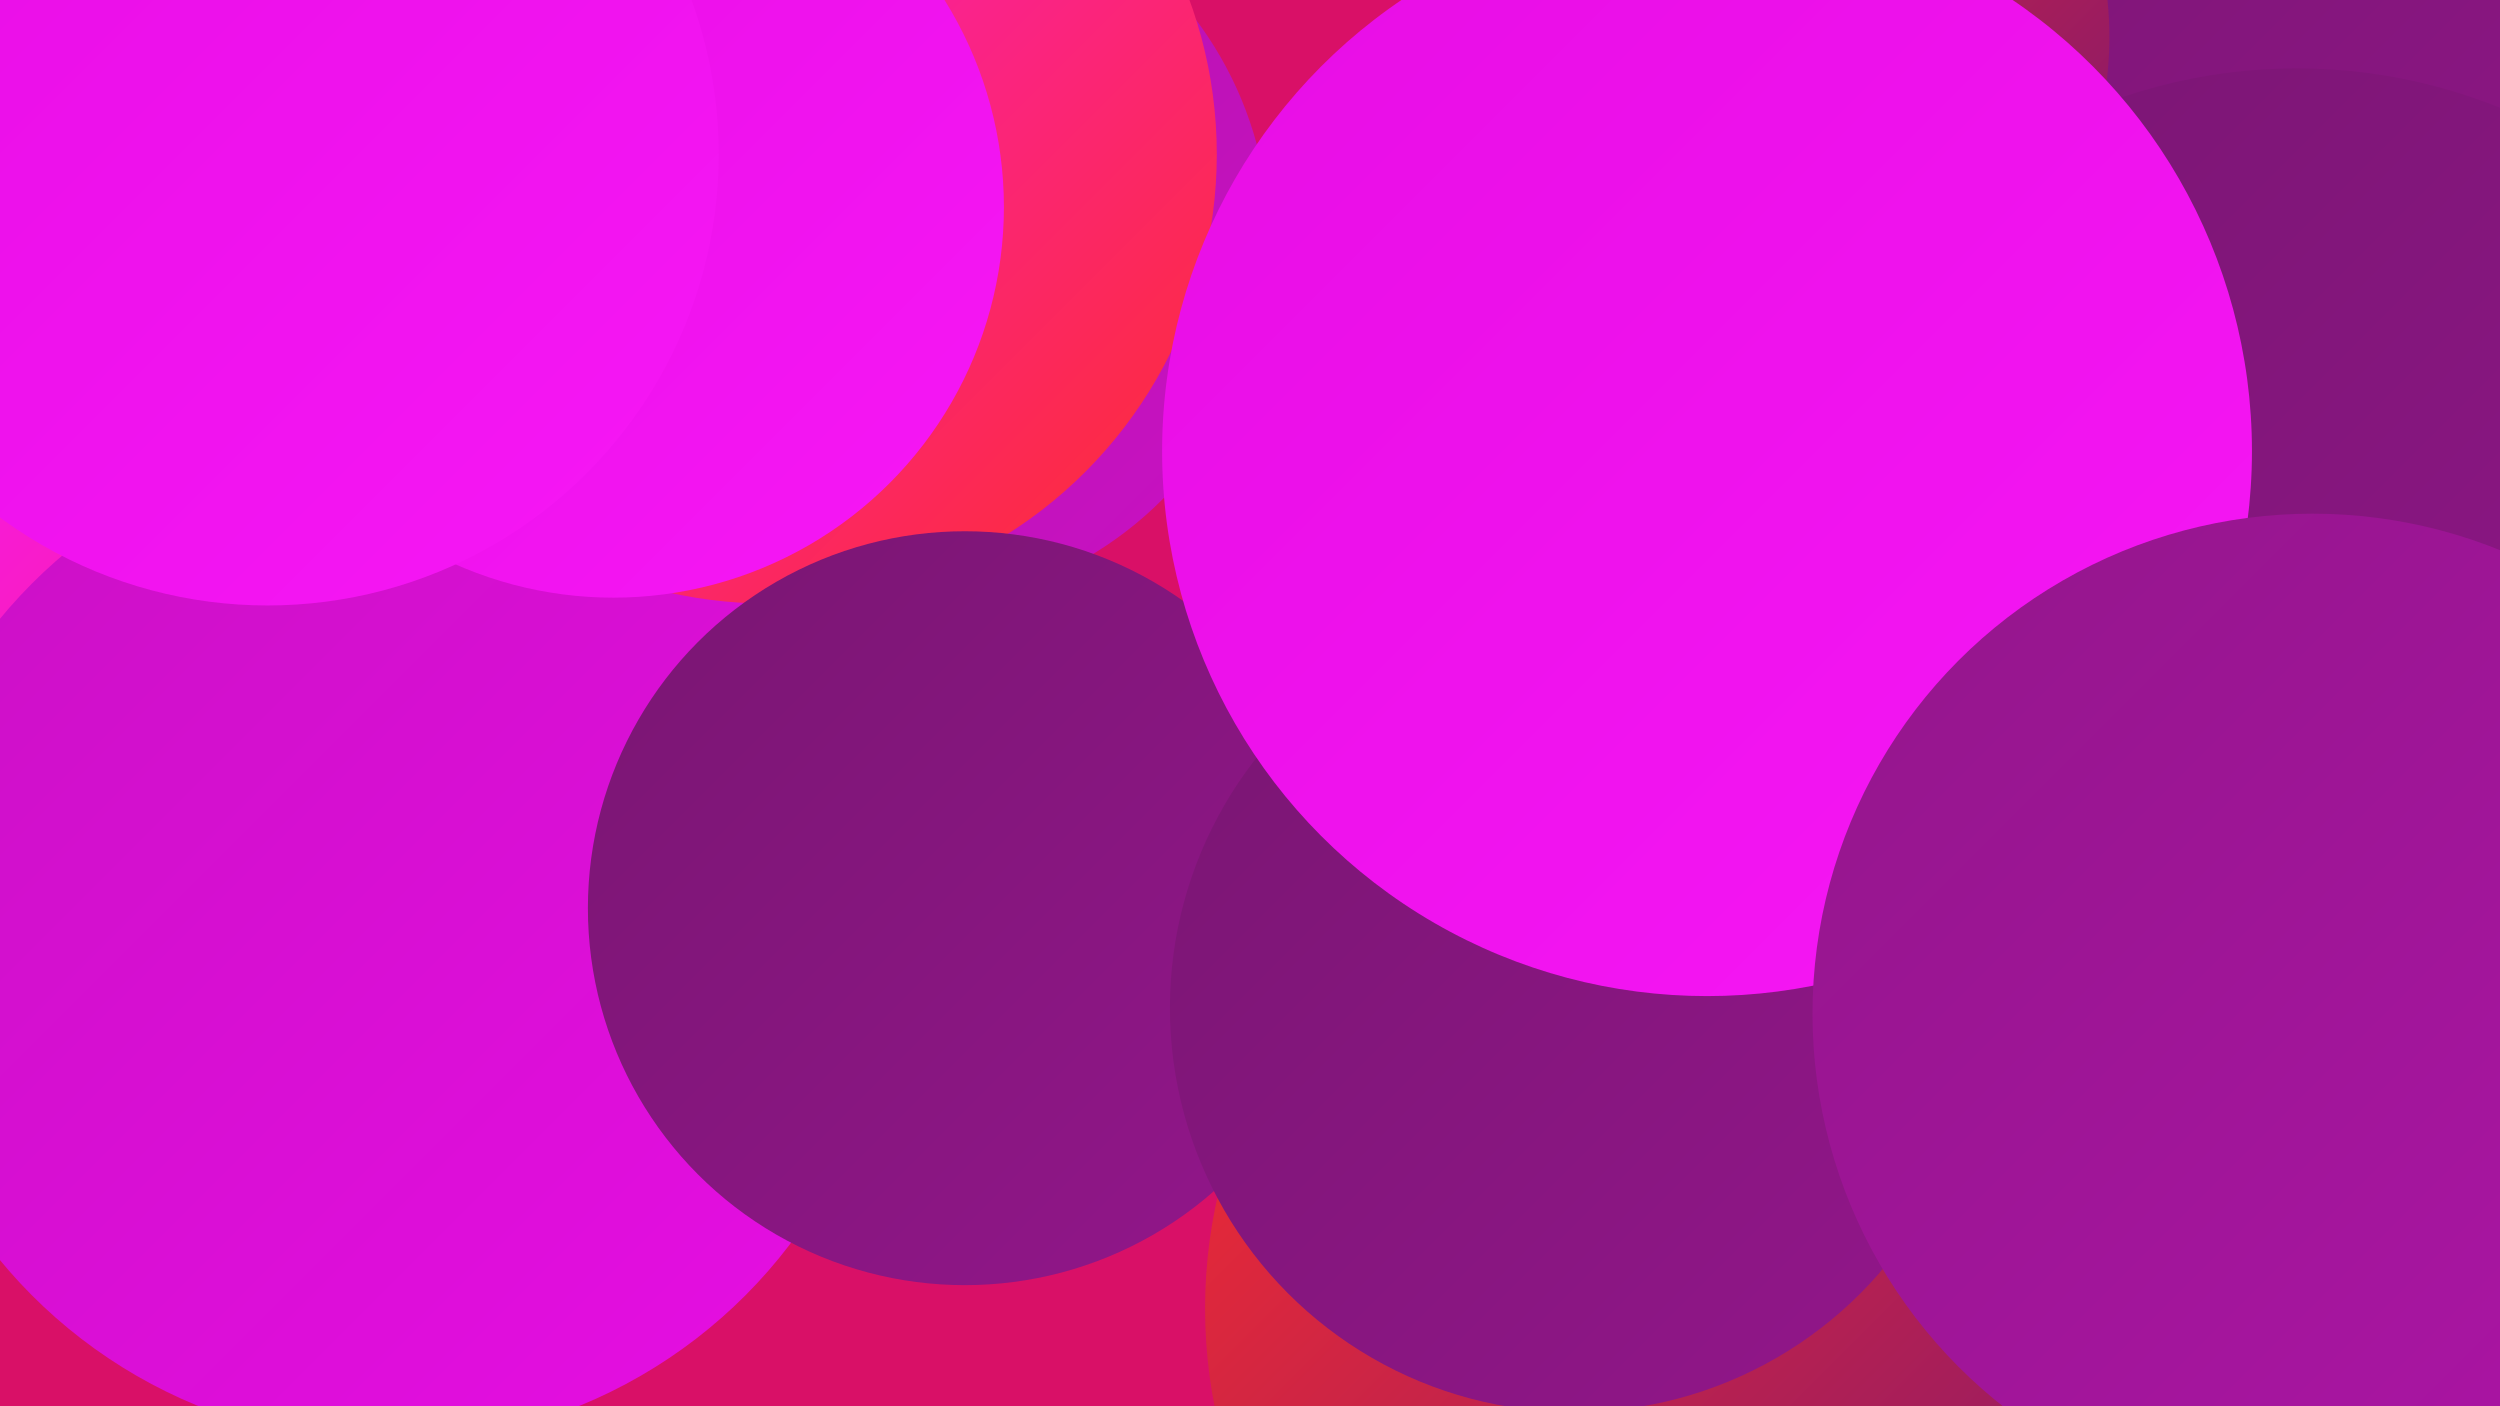
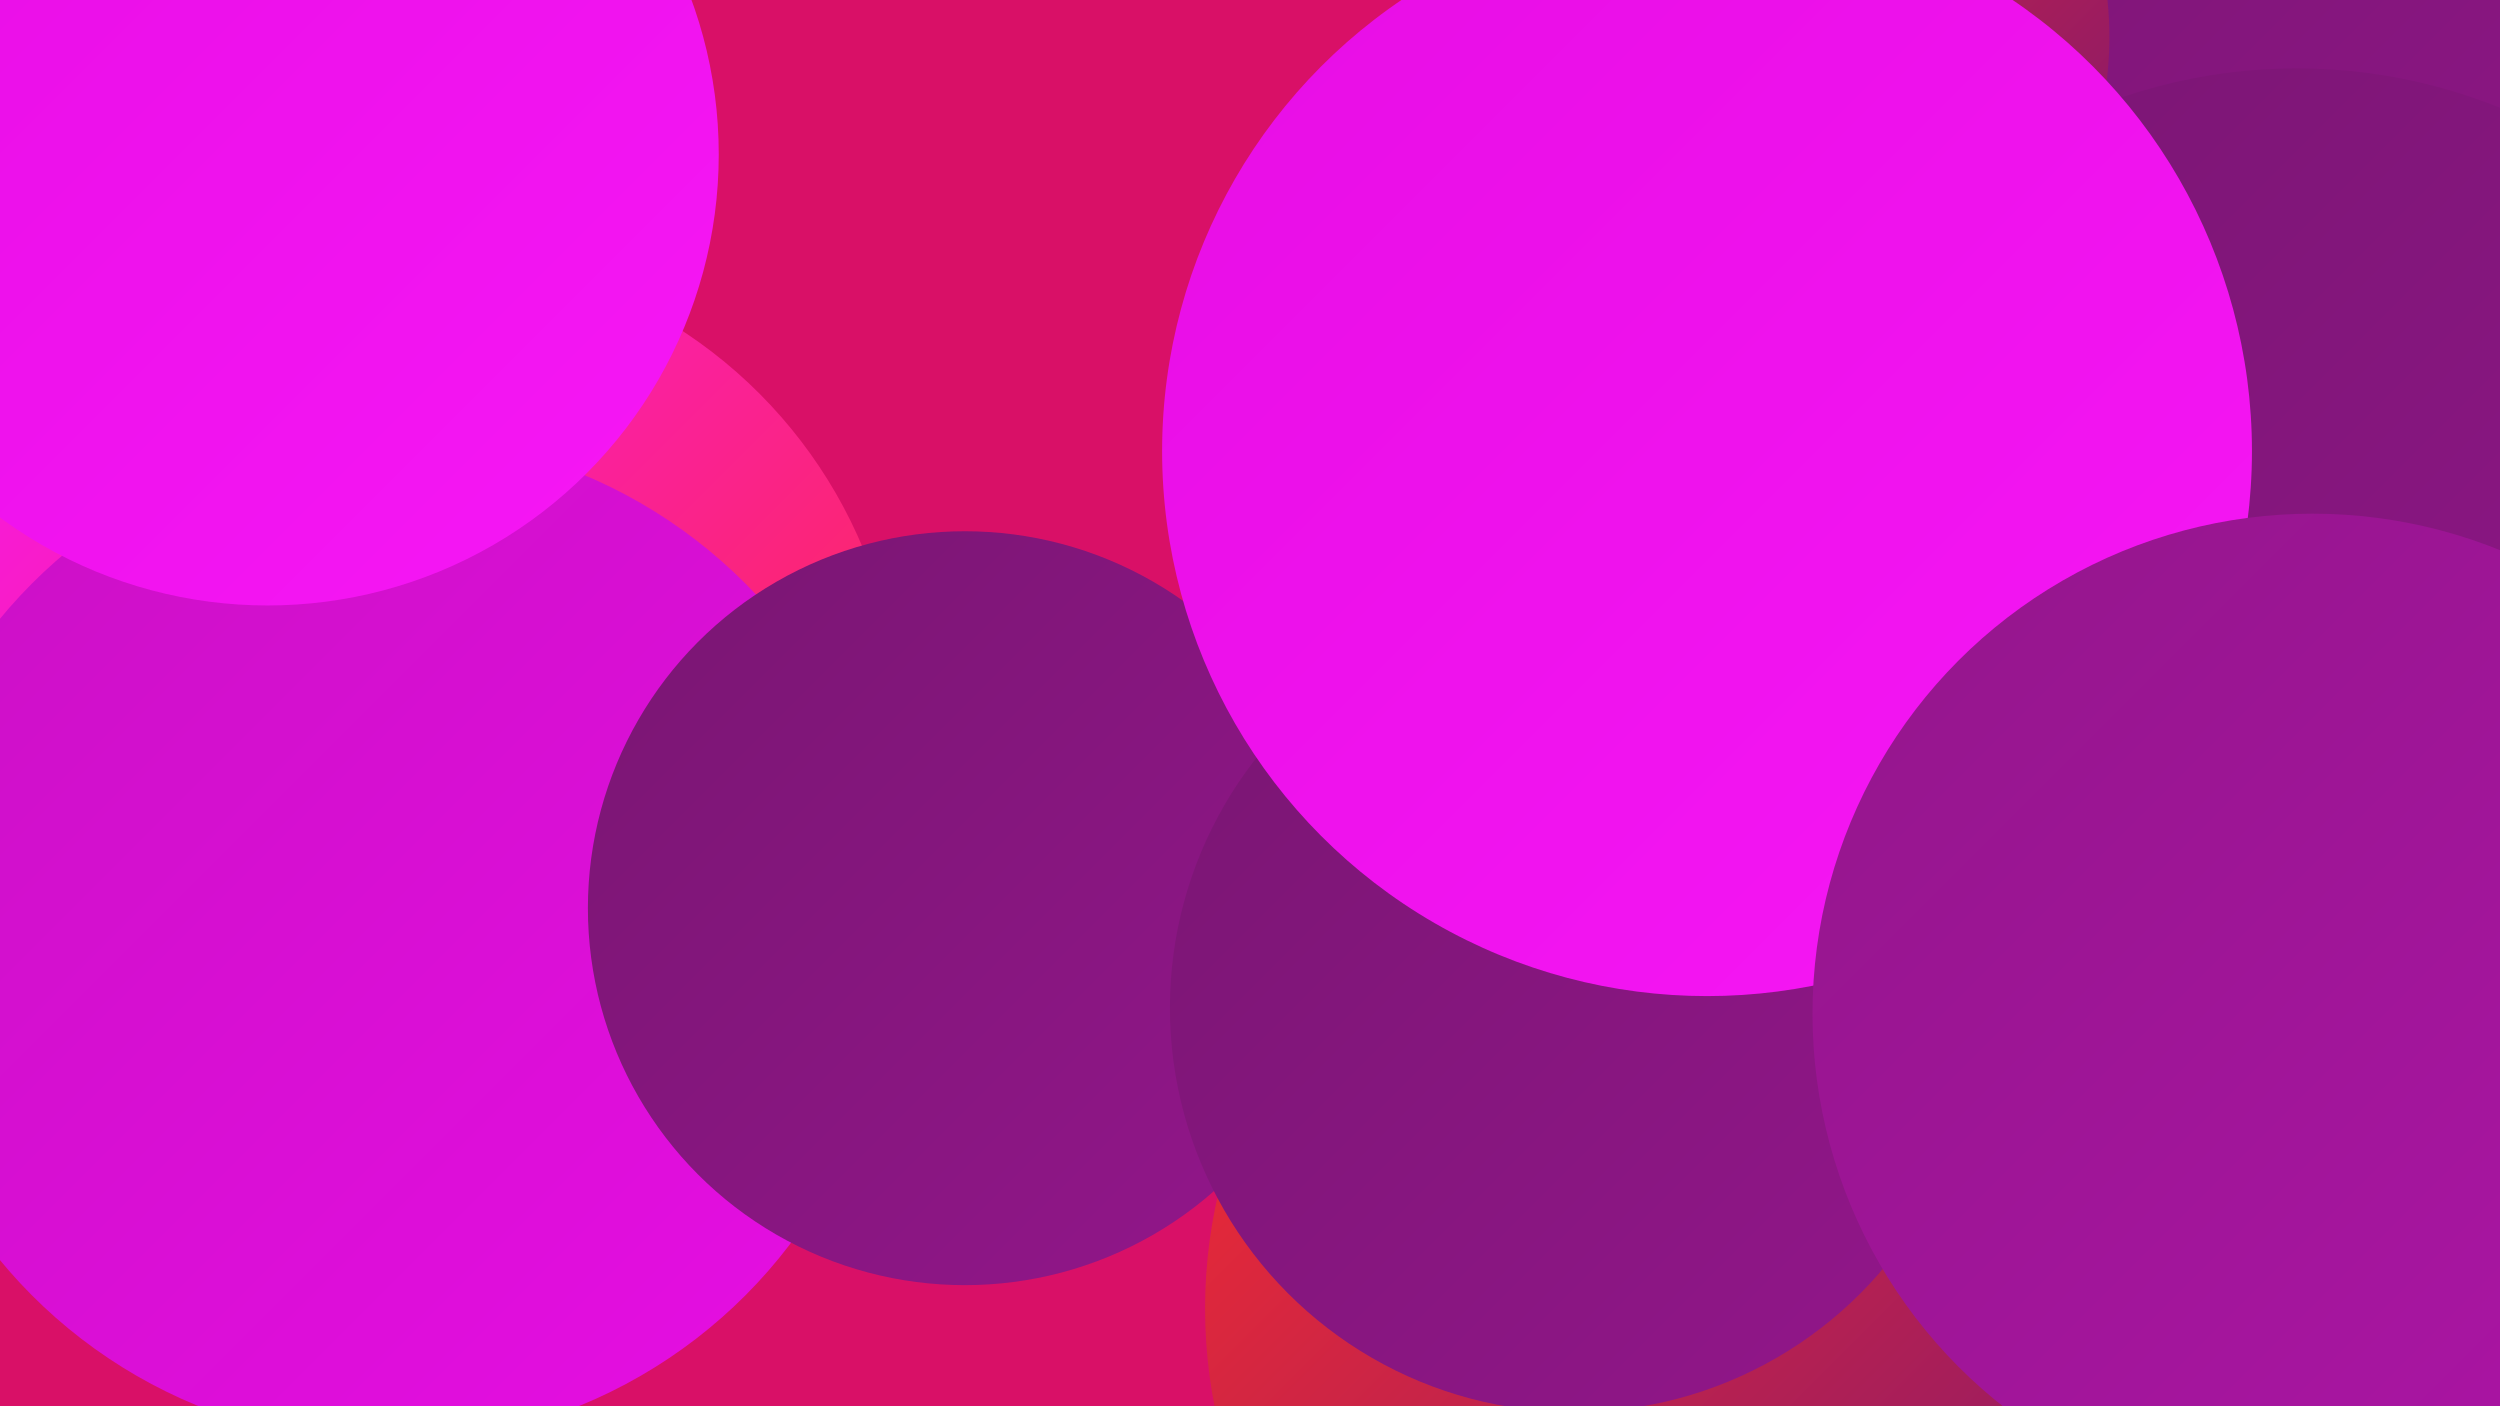
<svg xmlns="http://www.w3.org/2000/svg" width="1280" height="720">
  <defs>
    <linearGradient id="grad0" x1="0%" y1="0%" x2="100%" y2="100%">
      <stop offset="0%" style="stop-color:#791672;stop-opacity:1" />
      <stop offset="100%" style="stop-color:#93168b;stop-opacity:1" />
    </linearGradient>
    <linearGradient id="grad1" x1="0%" y1="0%" x2="100%" y2="100%">
      <stop offset="0%" style="stop-color:#93168b;stop-opacity:1" />
      <stop offset="100%" style="stop-color:#ae14a7;stop-opacity:1" />
    </linearGradient>
    <linearGradient id="grad2" x1="0%" y1="0%" x2="100%" y2="100%">
      <stop offset="0%" style="stop-color:#ae14a7;stop-opacity:1" />
      <stop offset="100%" style="stop-color:#ca11c4;stop-opacity:1" />
    </linearGradient>
    <linearGradient id="grad3" x1="0%" y1="0%" x2="100%" y2="100%">
      <stop offset="0%" style="stop-color:#ca11c4;stop-opacity:1" />
      <stop offset="100%" style="stop-color:#e70de4;stop-opacity:1" />
    </linearGradient>
    <linearGradient id="grad4" x1="0%" y1="0%" x2="100%" y2="100%">
      <stop offset="0%" style="stop-color:#e70de4;stop-opacity:1" />
      <stop offset="100%" style="stop-color:#f717f6;stop-opacity:1" />
    </linearGradient>
    <linearGradient id="grad5" x1="0%" y1="0%" x2="100%" y2="100%">
      <stop offset="0%" style="stop-color:#f717f6;stop-opacity:1" />
      <stop offset="100%" style="stop-color:#fd2d2b;stop-opacity:1" />
    </linearGradient>
    <linearGradient id="grad6" x1="0%" y1="0%" x2="100%" y2="100%">
      <stop offset="0%" style="stop-color:#fd2d2b;stop-opacity:1" />
      <stop offset="100%" style="stop-color:#791672;stop-opacity:1" />
    </linearGradient>
  </defs>
  <rect width="1280" height="720" fill="#d91067" />
  <circle cx="50" cy="147" r="246" fill="url(#grad5)" />
-   <circle cx="462" cy="123" r="188" fill="url(#grad2)" />
  <circle cx="214" cy="376" r="247" fill="url(#grad5)" />
  <circle cx="199" cy="481" r="258" fill="url(#grad3)" />
  <circle cx="1046" cy="655" r="264" fill="url(#grad5)" />
-   <circle cx="393" cy="79" r="230" fill="url(#grad5)" />
  <circle cx="1229" cy="14" r="283" fill="url(#grad0)" />
  <circle cx="1176" cy="313" r="278" fill="url(#grad0)" />
  <circle cx="1257" cy="690" r="225" fill="url(#grad1)" />
  <circle cx="494" cy="465" r="193" fill="url(#grad0)" />
  <circle cx="898" cy="19" r="182" fill="url(#grad6)" />
-   <circle cx="897" cy="656" r="183" fill="url(#grad6)" />
-   <circle cx="1057" cy="624" r="259" fill="url(#grad4)" />
  <circle cx="877" cy="670" r="260" fill="url(#grad6)" />
  <circle cx="811" cy="478" r="185" fill="url(#grad4)" />
  <circle cx="806" cy="516" r="207" fill="url(#grad0)" />
  <circle cx="874" cy="231" r="279" fill="url(#grad4)" />
-   <circle cx="314" cy="106" r="200" fill="url(#grad4)" />
  <circle cx="137" cy="79" r="231" fill="url(#grad4)" />
  <circle cx="1184" cy="519" r="256" fill="url(#grad1)" />
</svg>